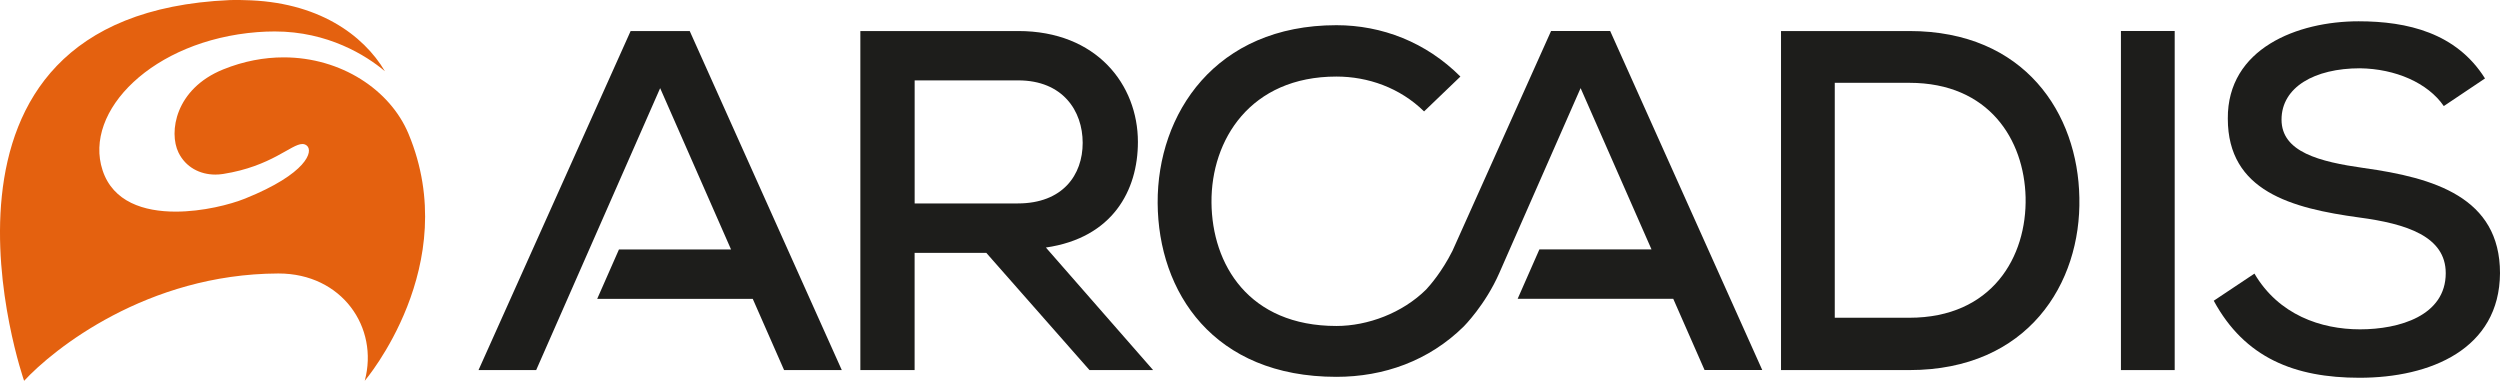
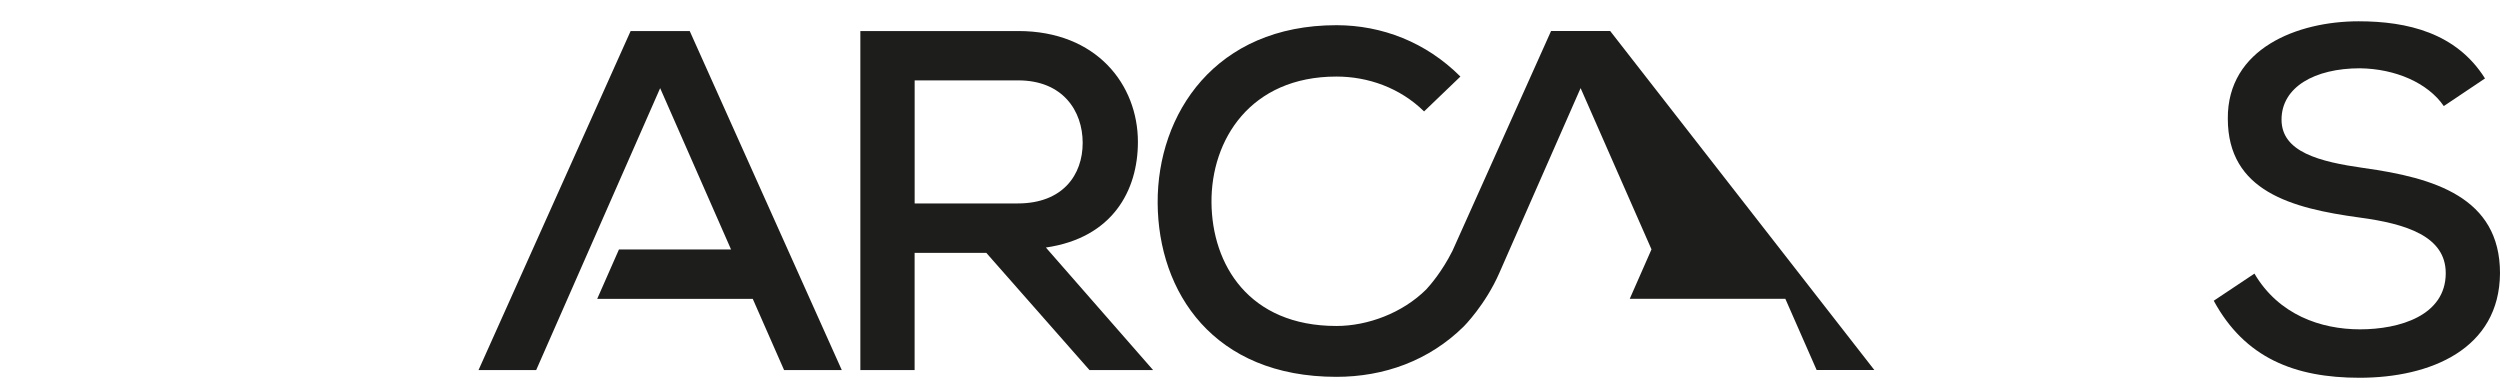
<svg xmlns="http://www.w3.org/2000/svg" id="Layer_2" viewBox="0 0 595.28 90.71">
  <defs>
    <style>
      .cls-1 {
        fill: none;
      }

      .cls-2 {
        fill: #1d1d1b;
      }

      .cls-3 {
        fill: #e4610f;
      }

      .cls-4 {
        clip-path: url(#clippath);
      }
    </style>
    <clipPath id="clippath">
      <rect class="cls-1" width="595.28" height="90.71" />
    </clipPath>
  </defs>
  <g id="Layer_1-2" data-name="Layer_1">
    <g>
      <g class="cls-4">
-         <path class="cls-3" d="M54.69.02C-24.72,3.52,5.74,90.68,5.74,90.68c6.94-7.51,29.23-25.44,60.48-25.56.04,0,.07,0,.11,0,15.06,0,23.94,12.81,20.52,25.55,0,0,23.48-27.49,10.42-58.81-4.35-10.44-16.04-18.2-29.73-18.2-4.64,0-9.51.89-14.4,2.87-11.45,4.64-12.99,14.99-10.64,19.79,1.71,3.51,5.12,5.25,8.78,5.25.61,0,1.24-.05,1.86-.15,11.51-1.81,16.2-7.13,18.86-7.13.38,0,.71.11,1.02.35,1.7,1.31.07,6.71-14.66,12.64-3.56,1.43-10.09,3.11-16.54,3.11-7.51,0-14.91-2.27-17.4-9.85-4.62-14.08,11.95-30.94,36.84-32.89,1.26-.11,2.97-.16,4.17-.16,12.64,0,21.74,5.69,26.22,9.47C86.51,8.29,75.66.33,58.15.03c0,0-1.44-.06-3.45-.02h0Z" />
-       </g>
+         </g>
      <path class="cls-2" d="M274.57,88.12h-15.15l-24.57-27.91h-17.07v27.91h-12.92V7.39c12.57,0,25.03,0,37.6,0,18.68,0,28.49,12.8,28.49,26.41,0,11.53-6,22.83-21.91,25.14l25.53,29.18h0ZM217.79,19.15v29.29h24.56c10.73,0,15.45-6.81,15.45-14.42s-4.73-14.88-15.34-14.88h-24.68Z" />
-       <path class="cls-2" d="M454.64,7.39c27.56,0,40.14,19.72,40.48,39.67.46,20.41-12.23,41.06-40.48,41.06h-30.56V7.39h30.56ZM436.88,75.66h17.76c19.72,0,28.02-14.53,27.68-28.72-.35-13.61-8.65-27.22-27.68-27.22h-17.76v55.93h0Z" />
-       <polygon class="cls-2" points="505.02 88.12 517.82 88.12 517.82 7.38 505.02 7.38 505.02 88.12 505.02 88.12" />
      <path class="cls-2" d="M581.9,25.26c-3.81-5.54-11.53-8.88-19.95-9-10.84,0-18.69,4.5-18.69,12.22s9,10.03,19.61,11.53c16.61,2.31,32.41,6.92,32.41,25.03-.11,18.11-16.6,24.91-33.45,24.91-15.45,0-27.33-4.73-34.71-18.34l9.69-6.46c5.76,9.8,15.8,13.27,25.14,13.27s20.41-3.23,20.41-13.38c0-8.76-9.34-11.76-20.64-13.26-16.03-2.19-31.25-6.23-31.25-23.53-.12-16.72,16.61-23.18,31.14-23.18,11.65,0,23.3,2.77,30.1,13.61l-9.8,6.57h0Z" />
      <polygon class="cls-2" points="200.44 88.12 164.23 7.39 150.16 7.39 113.94 88.12 127.67 88.12 157.19 20.99 174.07 59.4 147.38 59.4 142.2 71.16 179.24 71.16 186.7 88.12 200.44 88.12 200.44 88.12" />
-       <path class="cls-2" d="M383.4,7.38h-14.07l-23.49,52.37h0c-2.52,4.99-5.29,8.14-6.26,9.19-5.65,5.6-13.91,8.68-21.36,8.68-20.88,0-29.64-14.65-29.75-29.41-.12-14.88,9.23-29.98,29.75-29.98,7.5,0,15.11,2.65,20.87,8.3l8.65-8.3c-8.19-8.19-18.69-12.23-29.53-12.23-28.83,0-42.67,21.11-42.56,42.33.12,21.22,13.26,41.4,42.56,41.4,11.3,0,22.03-3.81,30.33-12,0,0,5.14-5.14,8.46-12.72l1.01-2.3,2.36-5.37h0l15.99-36.36,16.88,38.4h-26.69l-5.18,11.77h37.05l7.45,16.95h13.74L383.4,7.38h0Z" />
+       <path class="cls-2" d="M383.4,7.38h-14.07l-23.49,52.37h0c-2.52,4.99-5.29,8.14-6.26,9.19-5.65,5.6-13.91,8.68-21.36,8.68-20.88,0-29.64-14.65-29.75-29.41-.12-14.88,9.23-29.98,29.75-29.98,7.5,0,15.11,2.65,20.87,8.3l8.65-8.3c-8.19-8.19-18.69-12.23-29.53-12.23-28.83,0-42.67,21.11-42.56,42.33.12,21.22,13.26,41.4,42.56,41.4,11.3,0,22.03-3.81,30.33-12,0,0,5.14-5.14,8.46-12.72l1.01-2.3,2.36-5.37h0l15.99-36.36,16.88,38.4l-5.18,11.77h37.05l7.45,16.95h13.74L383.4,7.38h0Z" />
    </g>
  </g>
</svg>